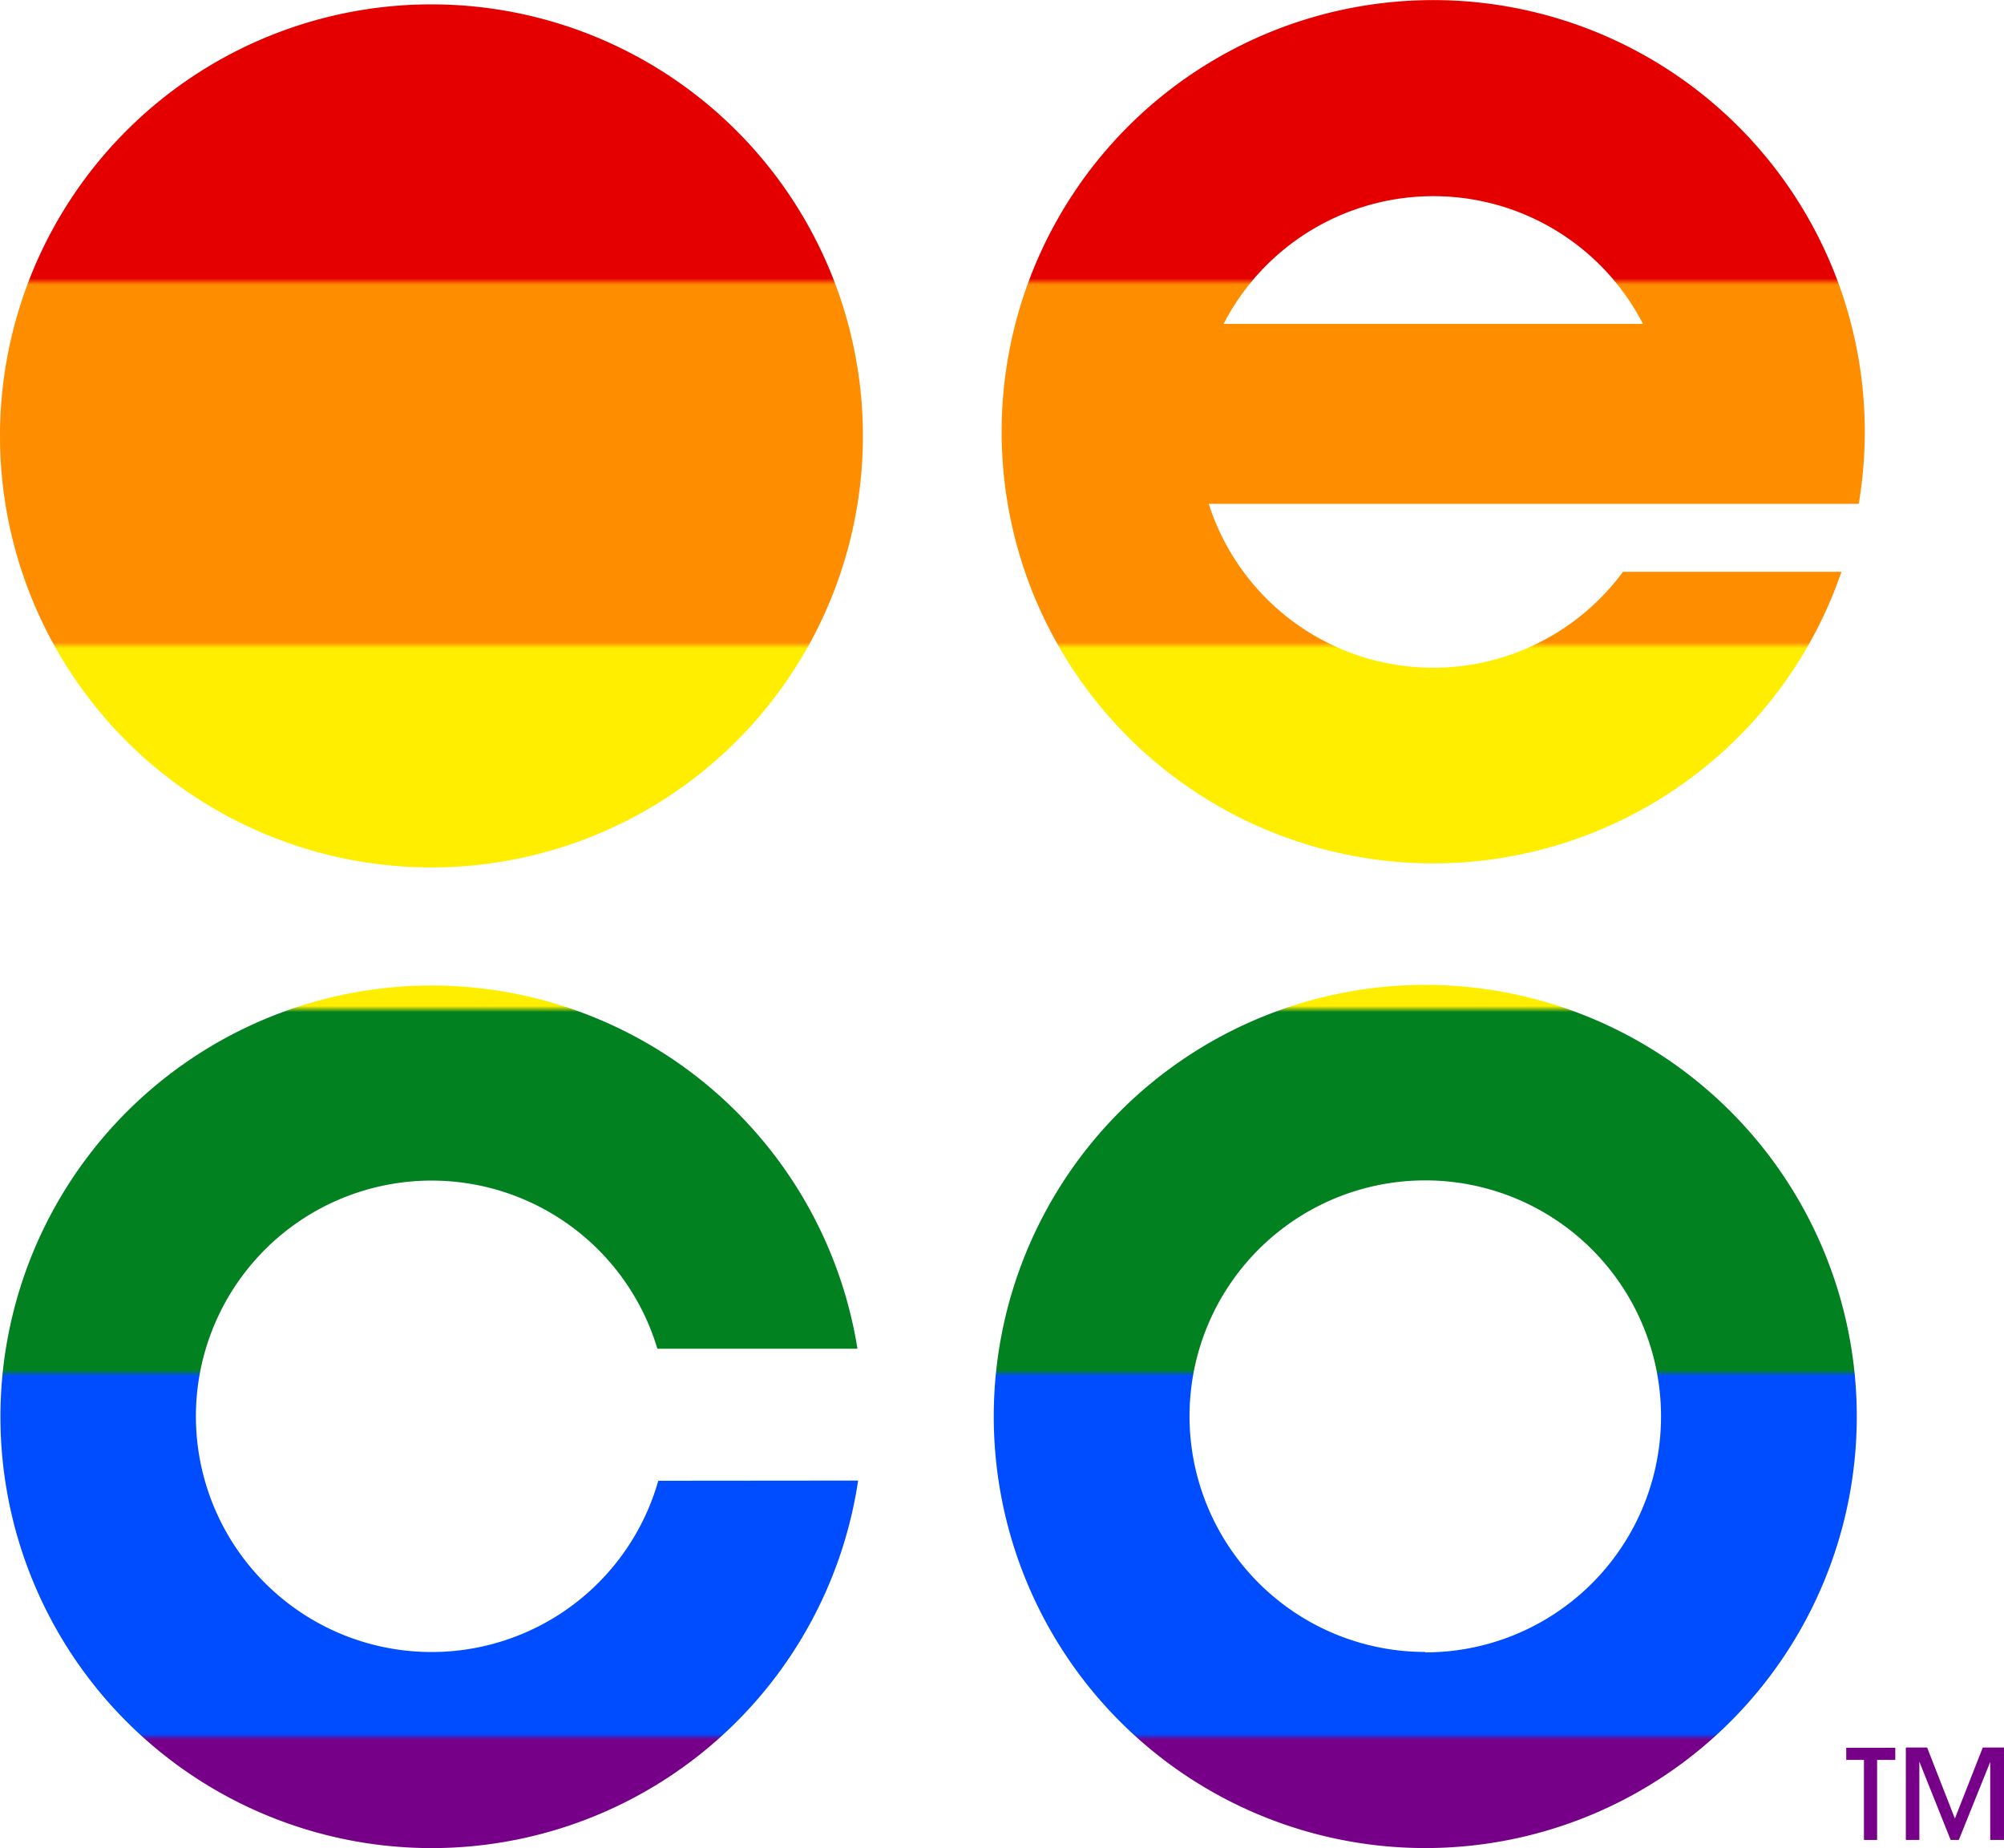
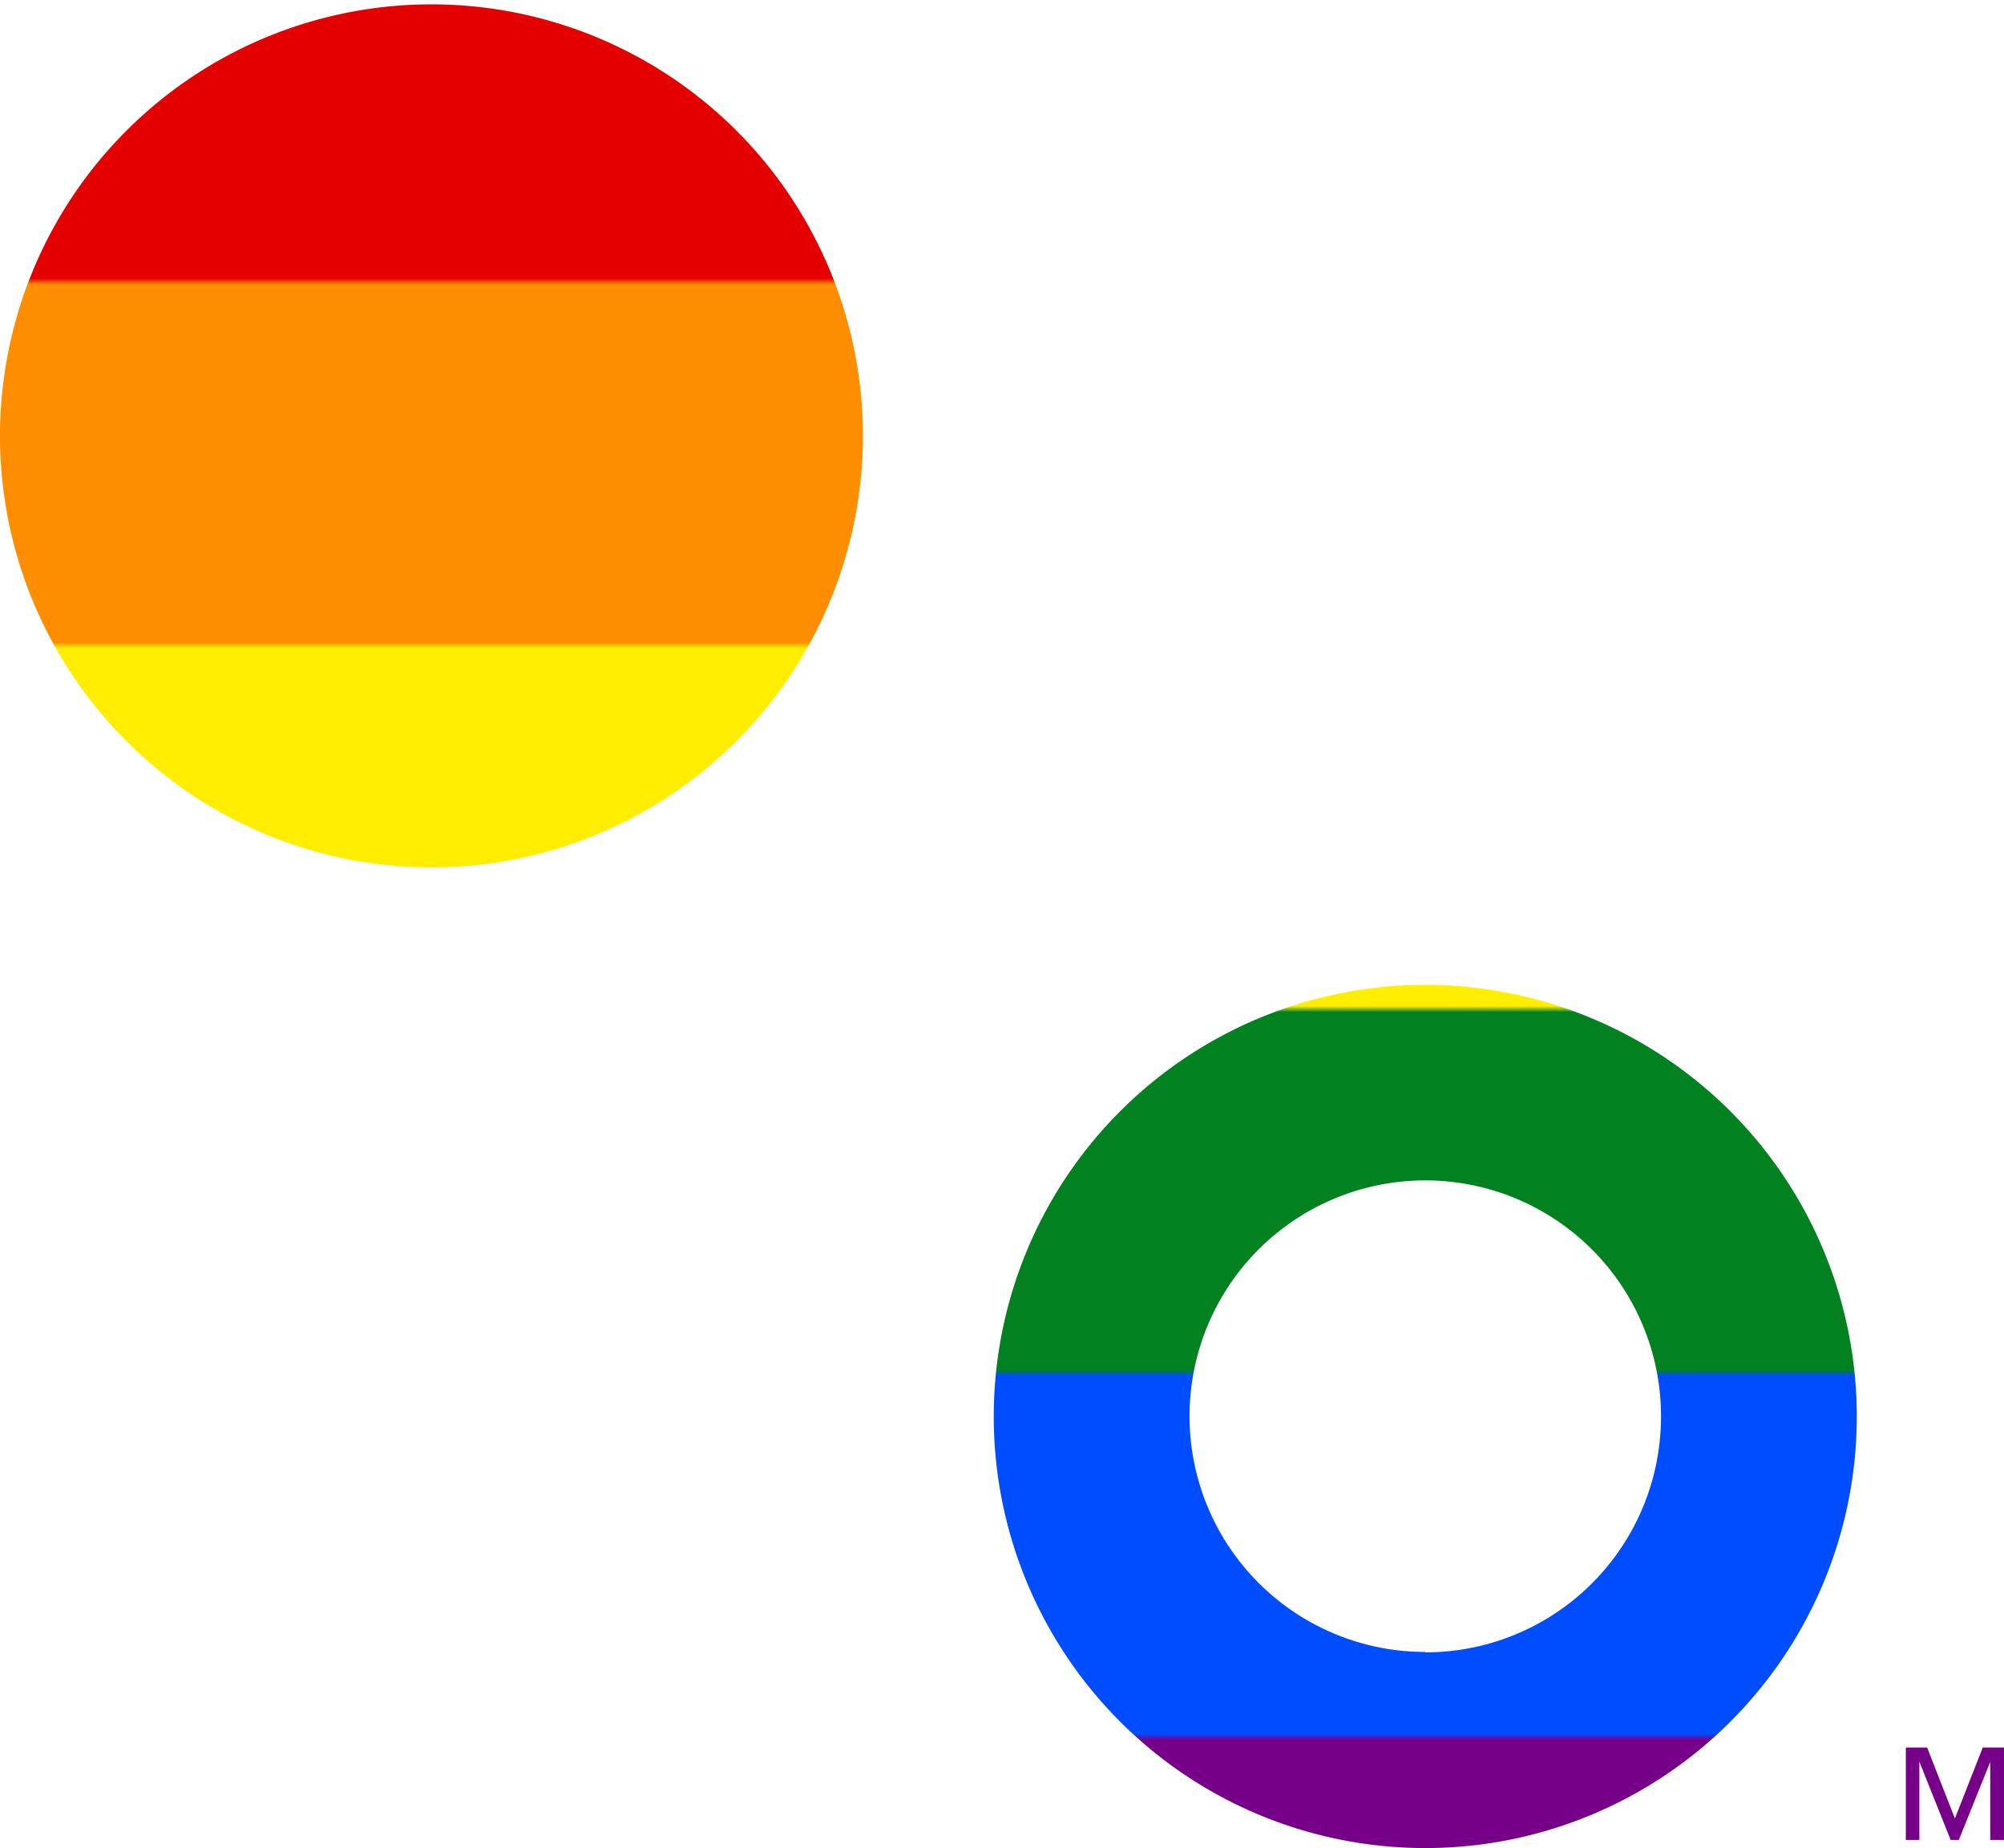
<svg xmlns="http://www.w3.org/2000/svg" viewBox="0 0 330.52 304.76">
  <defs>
    <pattern id="pride-stripes" patternUnits="userSpaceOnUse" width="1000" height="360">
      <path fill="#770088" d="M0 0h1000v360H0z" />
      <path fill="#004CFF" d="M0 0h1000v300H0z" />
      <path fill="#028121" d="M0 0h1000v240H0z" />
      <path fill="#FFEE00" d="M0 0h1000v180H0z" />
      <path fill="#FF8D00" d="M0 0h1000v120H0z" />
      <path fill="#E50000" d="M0 0h1000v60H0z" />
    </pattern>
  </defs>
  <path d="M87.72,14.31A71.16,71.16,0,1,0,158.9,85.48,71.16,71.16,0,0,0,87.72,14.31Z" transform="translate(-16.58 -13.59)" fill="url(#pride-stripes)" />
  <path d="M251.65,176a71.17,71.17,0,1,0,71.17,71.18A71.17,71.17,0,0,0,251.65,176Zm0,110a38.88,38.88,0,1,1,38.88-38.88h0a38.87,38.87,0,0,1-38.79,38.95h-.09Z" transform="translate(-16.58 -13.59)" fill="url(#pride-stripes)" />
-   <path d="M125.15,257.77A38.87,38.87,0,1,1,125,236h33a71.12,71.12,0,1,0,.11,21.74Z" transform="translate(-16.58 -13.59)" fill="url(#pride-stripes)" />
-   <path d="M284.26,107.88a38.87,38.87,0,0,1-68.32-11.2h107.2a71.18,71.18,0,1,0-2.85,11.2ZM253,45.94A38.87,38.87,0,0,1,287.56,67H218.39A38.92,38.92,0,0,1,253,45.94Z" transform="translate(-16.58 -13.59)" fill="url(#pride-stripes)" />
-   <path d="M324,317V303.8h-2.92v-2h8.09v2h-3V317Z" transform="translate(-16.58 -13.59)" fill="url(#pride-stripes)" />
  <path d="M344.83,317V304.13h0L339.65,317H338.3l-5.16-12.91h0V317h-2.23V301.76h3.51L339,313.47l4.6-11.71h3.5V317Z" transform="translate(-16.58 -13.59)" fill="url(#pride-stripes)" />
</svg>